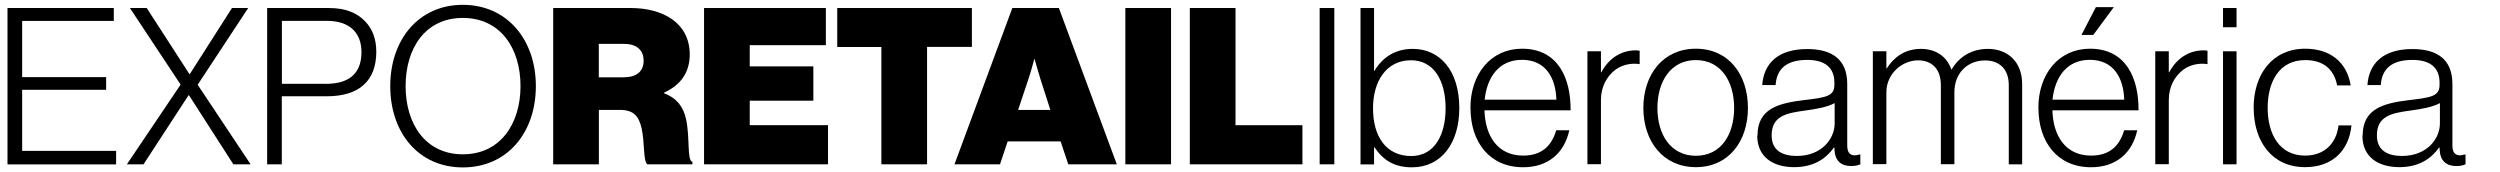
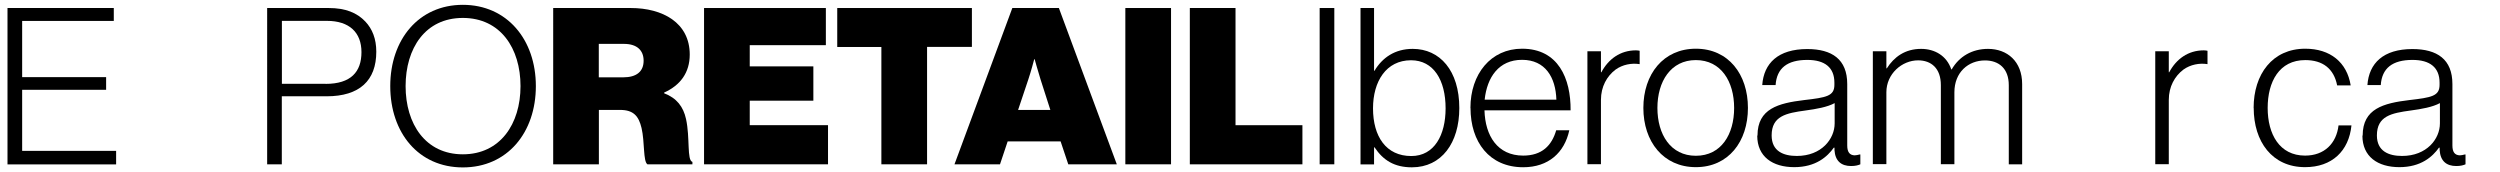
<svg xmlns="http://www.w3.org/2000/svg" id="Capa_1" data-name="Capa 1" viewBox="0 0 290 20">
  <path d="M.87.93h12.33v1.5H2.57v6.52h9.74v1.47H2.57v7.08h10.9v1.57H.87V.93Z" />
-   <path d="M20.95,9.81L15.07.93h1.95l4.95,7.66h.05L26.91.93h1.88l-5.86,8.9,6.14,9.23h-2l-5.15-8.01h-.05l-5.22,8.01h-1.93l6.24-9.26Z" />
  <path d="M30.99.93h7.13c1.98,0,3.3.56,4.26,1.57.81.86,1.27,2,1.27,3.5,0,3.35-1.95,5.17-5.76,5.17h-5.2v7.89h-1.7V.93ZM37.77,9.73c2.94,0,4.16-1.4,4.16-3.68s-1.4-3.63-4.01-3.63h-5.22v7.3h5.07Z" />
  <path d="M45.27,9.99c0-5.4,3.3-9.43,8.42-9.43s8.47,4.03,8.47,9.43-3.32,9.43-8.47,9.43-8.42-4.03-8.42-9.43ZM60.38,9.99c0-4.39-2.33-7.91-6.69-7.91s-6.64,3.52-6.64,7.91,2.31,7.91,6.64,7.91,6.69-3.52,6.69-7.91Z" />
  <path d="M64.16.93h9c3.7,0,6.85,1.7,6.85,5.4,0,2.08-1.07,3.55-2.97,4.41v.08c1.47.56,2.23,1.57,2.54,2.99.48,2.18.08,4.79.74,4.97v.28h-5.22c-.51-.35-.3-2.59-.68-4.21-.33-1.39-.94-2.1-2.49-2.1h-2.46v6.31h-5.3V.93ZM69.46,8.97h2.84c1.52,0,2.36-.66,2.36-1.93,0-1.19-.76-1.95-2.28-1.95h-2.92v3.88Z" />
  <path d="M81.68.93h14.12v4.31h-8.83v2.46h7.38v3.98h-7.38v2.84h9.08v4.54h-14.38V.93Z" />
  <path d="M97.12.93h15.62v4.51h-5.2v13.62h-5.3V5.45h-5.12V.93Z" />
  <path d="M117.43.93h5.4l6.72,18.13h-5.63l-.89-2.66h-6.14l-.89,2.66h-5.28L117.43.93ZM118.09,12.75h3.75l-1.14-3.55c-.28-.89-.68-2.33-.68-2.33h-.05s-.38,1.45-.68,2.33l-1.19,3.55Z" />
  <path d="M130.54.93h5.3v18.13h-5.3V.93Z" />
  <path d="M138.02.93h5.3v13.59h7.76v4.54h-13.06V.93Z" />
  <path d="M153.08.93h1.7v18.13h-1.7V.93Z" />
  <path d="M159.44,17.09h-.05v1.98h-1.57V.93h1.57v7.28h.05c.91-1.52,2.36-2.54,4.44-2.54,3.14,0,5.4,2.51,5.4,6.87,0,4.03-2.05,6.87-5.5,6.87-2,0-3.32-.79-4.34-2.33ZM167.69,12.57c0-3.27-1.39-5.58-4.01-5.58-2.89,0-4.41,2.46-4.41,5.58,0,3.27,1.52,5.53,4.44,5.53,2.69,0,3.98-2.46,3.98-5.53Z" />
  <path d="M170.57,12.52c0-3.93,2.36-6.87,5.99-6.87,4.21,0,5.66,3.47,5.63,7.15h-9.99c.08,2.94,1.5,5.25,4.49,5.25,2.18,0,3.32-1.17,3.83-2.94h1.52c-.56,2.59-2.41,4.29-5.35,4.29-3.93,0-6.11-2.94-6.11-6.87ZM180.54,11.56c-.08-2.59-1.29-4.62-3.98-4.62s-4.06,2-4.34,4.62h8.32Z" />
  <path d="M184.14,5.95h1.57v2.43h.05c.81-1.52,2.18-2.54,4.01-2.54.2,0,.33.03.43.05v1.55c-.94-.15-1.98.05-2.79.63-1.01.76-1.7,1.98-1.7,3.52v7.46h-1.57V5.95Z" />
  <path d="M190.63,12.52c0-3.91,2.31-6.87,6.09-6.87s6.04,2.97,6.04,6.87-2.26,6.87-6.04,6.87-6.09-2.97-6.09-6.87ZM201.16,12.52c0-3.07-1.52-5.55-4.44-5.55s-4.46,2.49-4.46,5.55,1.52,5.55,4.46,5.55,4.44-2.48,4.44-5.55Z" />
  <path d="M203.87,15.72c0-3.12,2.43-3.75,5.4-4.11,2.59-.3,3.52-.46,3.52-1.77v-.25c0-1.77-1.12-2.64-3.14-2.64-2.33,0-3.55.96-3.68,2.92h-1.55c.18-2.54,1.85-4.18,5.22-4.18,2.87,0,4.64,1.19,4.64,4.06v7.13c0,.79.3,1.12.86,1.14.18,0,.36-.05.58-.1h.08v1.14c-.23.1-.56.2-1.07.2-1.14,0-1.85-.58-1.93-1.85v-.28h-.08c-.74,1.04-2.08,2.26-4.59,2.26s-4.29-1.22-4.29-3.65ZM212.82,14.32v-2.36c-.84.46-2.13.69-3.4.86-2.21.3-3.91.63-3.91,2.89,0,1.83,1.37,2.38,2.92,2.38,2.87,0,4.39-1.98,4.39-3.78Z" />
  <path d="M217.25,5.95h1.57v1.98h.05c.84-1.32,2.11-2.26,3.98-2.26,1.6,0,2.97.81,3.5,2.38h.05c.86-1.5,2.36-2.38,4.21-2.38,2.23,0,3.96,1.45,3.96,4.08v9.31h-1.55v-9.18c0-1.95-1.17-2.87-2.76-2.87-1.93,0-3.55,1.37-3.55,3.7v8.34h-1.57v-9.18c0-1.95-1.12-2.87-2.64-2.87-1.88,0-3.68,1.57-3.68,3.7v8.34h-1.57V5.95Z" />
-   <path d="M236.45,12.52c0-3.93,2.36-6.87,5.99-6.87,4.21,0,5.66,3.47,5.63,7.15h-9.99c.08,2.94,1.5,5.25,4.49,5.25,2.18,0,3.32-1.17,3.83-2.94h1.52c-.56,2.59-2.41,4.29-5.35,4.29-3.93,0-6.11-2.94-6.11-6.87ZM246.41,11.56c-.08-2.59-1.29-4.62-3.98-4.62s-4.06,2-4.34,4.62h8.32ZM243.12.83h2.08l-2.38,3.22h-1.37l1.67-3.22Z" />
  <path d="M250.01,5.95h1.57v2.43h.05c.81-1.52,2.18-2.54,4.01-2.54.2,0,.33.03.43.05v1.55c-.94-.15-1.98.05-2.79.63-1.01.76-1.7,1.98-1.7,3.52v7.46h-1.57V5.95Z" />
-   <path d="M257.87.93h1.57v2.23h-1.57V.93ZM257.87,5.95h1.57v13.11h-1.57V5.95Z" />
  <path d="M261.42,12.52c0-3.91,2.18-6.87,5.99-6.87,2.89,0,4.84,1.57,5.27,4.26h-1.57c-.38-1.95-1.67-2.94-3.7-2.94-3.02,0-4.36,2.51-4.36,5.55s1.37,5.53,4.34,5.53c2.23,0,3.63-1.4,3.88-3.5h1.5c-.3,2.97-2.26,4.84-5.38,4.84-3.83,0-5.96-2.97-5.96-6.87Z" />
  <path d="M274.07,15.72c0-3.12,2.43-3.75,5.4-4.11,2.59-.3,3.52-.46,3.52-1.77v-.25c0-1.77-1.12-2.64-3.14-2.64-2.33,0-3.55.96-3.68,2.92h-1.55c.18-2.54,1.85-4.18,5.22-4.18,2.87,0,4.64,1.19,4.64,4.06v7.13c0,.79.3,1.12.86,1.14.18,0,.36-.05.58-.1h.08v1.14c-.23.1-.56.2-1.07.2-1.14,0-1.85-.58-1.93-1.85v-.28h-.08c-.74,1.04-2.08,2.26-4.59,2.26s-4.29-1.22-4.29-3.65ZM283.03,14.32v-2.36c-.84.46-2.13.69-3.4.86-2.21.3-3.91.63-3.91,2.89,0,1.83,1.37,2.38,2.92,2.38,2.87,0,4.39-1.98,4.39-3.78Z" />
</svg>